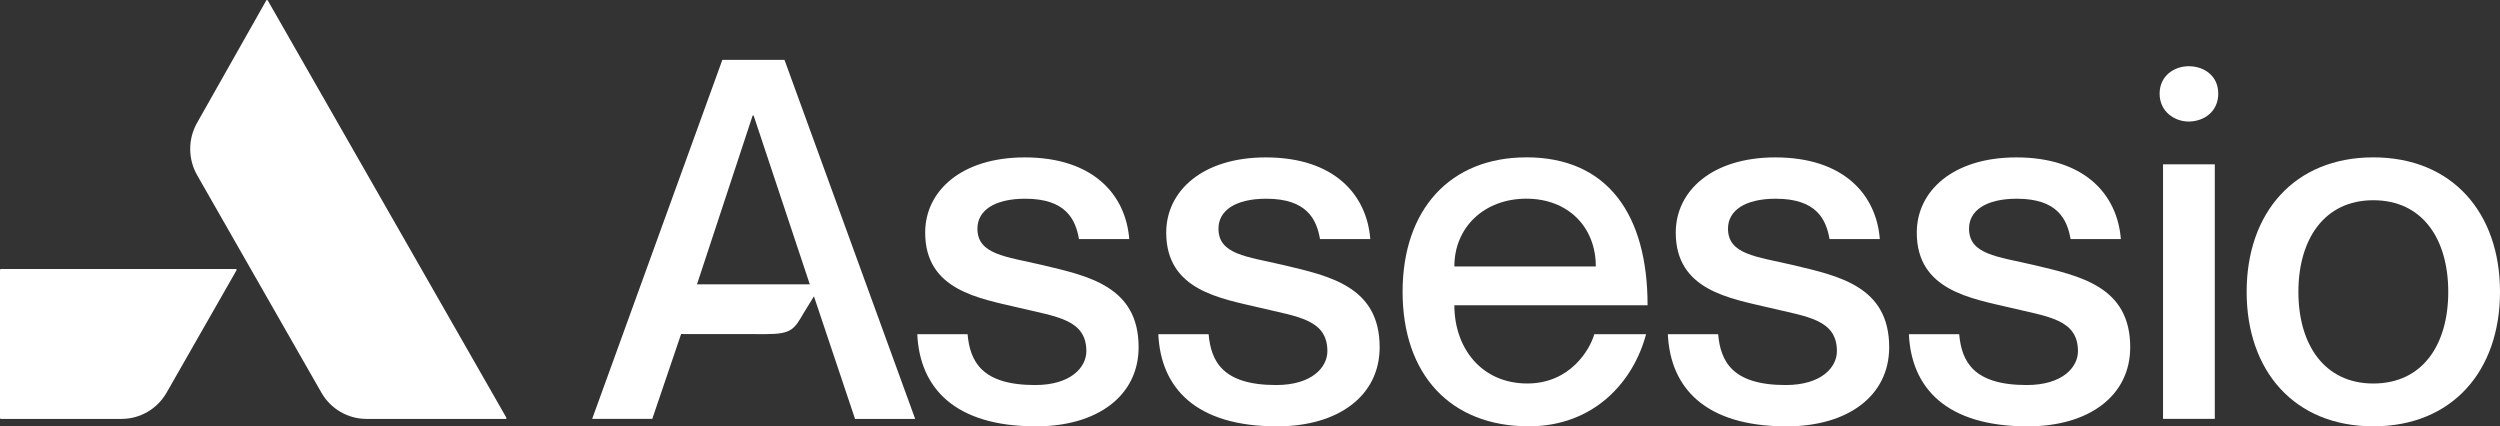
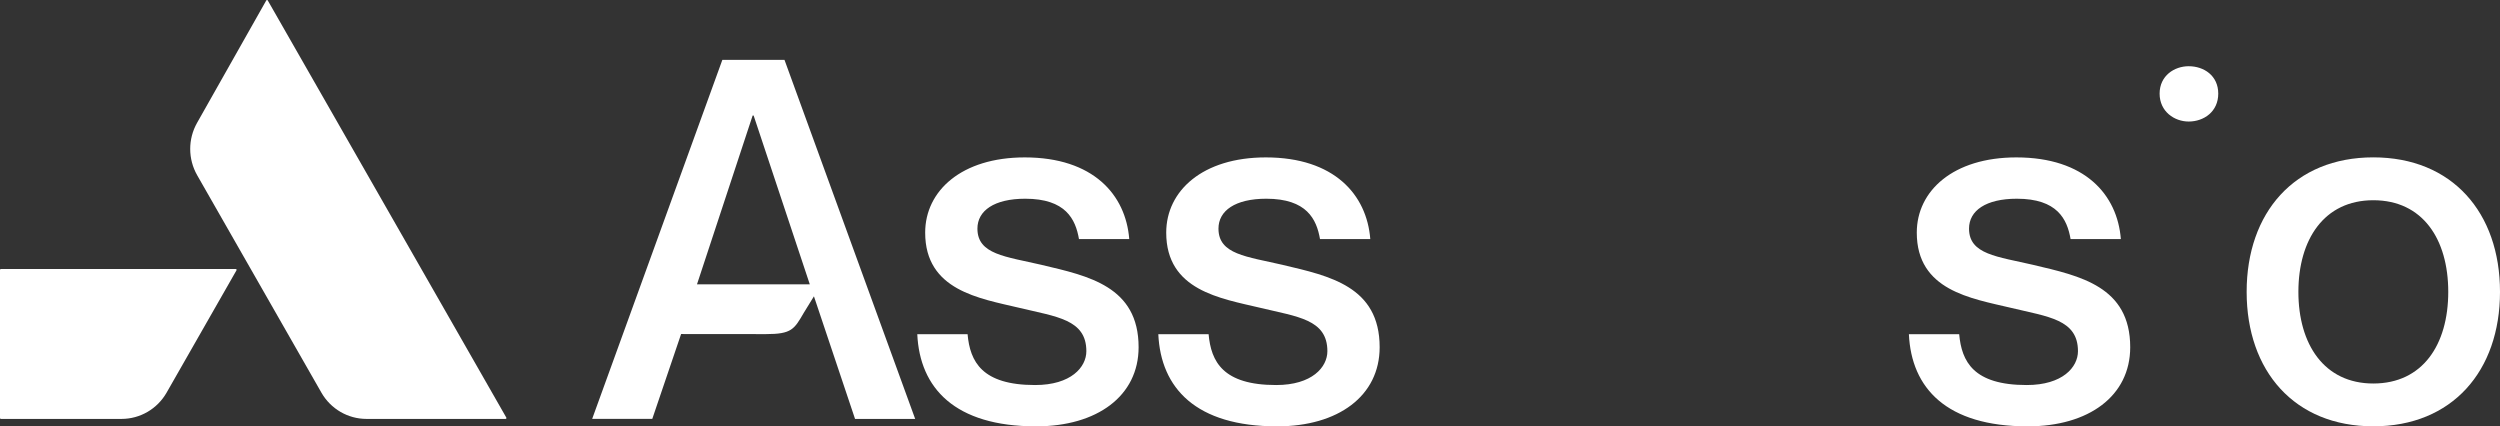
<svg xmlns="http://www.w3.org/2000/svg" width="129" height="22" viewBox="0 0 129 22" fill="none">
  <rect x="0" y="0" width="129" height="22" fill="#333333" stroke="none" />
  <g clip-path="url(#clip0_2801_4773)">
    <path d="M12.166 13.88H0.044C0.02 13.88 0 13.901 0 13.925V21.572C0 21.596 0.02 21.616 0.044 21.616H6.271C7.231 21.616 8.118 21.099 8.597 20.259L12.203 13.947C12.22 13.917 12.2 13.882 12.166 13.882V13.88Z" fill="white" />
    <path d="M13.816 0.022C13.799 -0.007 13.757 -0.007 13.74 0.022L10.169 6.338C9.695 7.176 9.697 8.206 10.174 9.042L16.584 20.259C17.063 21.099 17.951 21.616 18.911 21.616H26.089C26.122 21.614 26.145 21.577 26.126 21.547L13.816 0.022Z" fill="white" />
-     <path d="M78.758 8.12C74.842 8.12 72.374 10.792 72.374 15.059C72.374 19.326 74.842 21.998 78.885 21.998C82.217 21.998 84.276 19.737 84.937 17.244H82.267C82.038 18.041 81.021 19.788 78.81 19.788C76.445 19.788 75.045 17.962 75.045 15.752H85.015C85.015 11.074 82.954 8.118 78.758 8.118V8.12ZM75.045 13.748C75.045 11.718 76.597 10.252 78.758 10.252C80.92 10.252 82.344 11.718 82.344 13.748H75.045Z" fill="white" />
    <path d="M112.936 3.417C112.199 3.417 111.436 3.905 111.436 4.831C111.436 5.757 112.199 6.271 112.936 6.271C113.725 6.271 114.462 5.757 114.462 4.831C114.462 3.905 113.725 3.417 112.936 3.417Z" fill="white" />
-     <path d="M114.283 8.479H111.613V21.613H114.283V8.479Z" fill="white" />
    <path d="M122.463 8.12C118.394 8.12 115.927 10.973 115.927 15.059C115.927 19.145 118.394 21.998 122.463 21.998C126.532 21.998 129 19.145 129 15.059C129 10.973 126.532 8.12 122.463 8.12ZM122.463 19.789C119.92 19.789 118.597 17.759 118.597 15.061C118.597 12.362 119.92 10.332 122.463 10.332C125.007 10.332 126.33 12.336 126.33 15.061C126.33 17.785 125.007 19.789 122.463 19.789Z" fill="white" />
    <path d="M53.767 13.672C51.886 13.234 50.435 13.132 50.435 11.796C50.435 10.871 51.3 10.254 52.903 10.254C54.989 10.254 55.498 11.308 55.675 12.336H58.269C58.09 10.049 56.413 8.122 52.877 8.122C49.621 8.122 47.739 9.844 47.739 12.003C47.739 14.985 50.537 15.396 52.597 15.884C54.504 16.346 56.056 16.474 56.056 18.121C56.056 18.944 55.267 19.868 53.411 19.868C50.664 19.868 50.054 18.659 49.927 17.245H47.332C47.459 20.022 49.265 22 53.461 22C56.614 22 58.752 20.432 58.752 17.914C58.752 14.778 56.157 14.238 53.767 13.673V13.672Z" fill="white" />
    <path d="M66.205 13.672C64.323 13.234 62.873 13.132 62.873 11.796C62.873 10.871 63.737 10.254 65.34 10.254C67.427 10.254 67.935 11.308 68.112 12.336H70.707C70.528 10.049 68.851 8.122 65.315 8.122C62.058 8.122 60.177 9.844 60.177 12.003C60.177 14.985 62.974 15.396 65.034 15.884C66.942 16.346 68.493 16.474 68.493 18.121C68.493 18.944 67.705 19.868 65.849 19.868C63.101 19.868 62.491 18.659 62.364 17.245H59.769C59.897 20.022 61.703 22 65.899 22C69.052 22 71.19 20.432 71.19 17.914C71.19 14.778 68.595 14.238 66.205 13.673V13.672Z" fill="white" />
-     <path d="M92.497 13.672C90.615 13.234 89.165 13.132 89.165 11.796C89.165 10.871 90.029 10.254 91.632 10.254C93.719 10.254 94.227 11.308 94.404 12.336H96.999C96.82 10.049 95.143 8.122 91.607 8.122C88.35 8.122 86.469 9.844 86.469 12.003C86.469 14.985 89.266 15.396 91.326 15.884C93.234 16.346 94.785 16.474 94.785 18.121C94.785 18.944 93.997 19.868 92.141 19.868C89.393 19.868 88.783 18.659 88.656 17.245H86.061C86.189 20.022 87.995 22 92.191 22C95.344 22 97.482 20.432 97.482 17.914C97.482 14.778 94.887 14.238 92.497 13.673V13.672Z" fill="white" />
    <path d="M104.934 13.672C103.053 13.234 101.602 13.132 101.602 11.796C101.602 10.871 102.467 10.254 104.07 10.254C106.156 10.254 106.665 11.308 106.842 12.336H109.436C109.258 10.049 107.581 8.122 104.044 8.122C100.788 8.122 98.906 9.844 98.906 12.003C98.906 14.985 101.704 15.396 103.764 15.884C105.671 16.346 107.223 16.474 107.223 18.121C107.223 18.944 106.434 19.868 104.578 19.868C101.831 19.868 101.221 18.659 101.094 17.245H98.499C98.626 20.022 100.432 22 104.628 22C107.781 22 109.919 20.432 109.919 17.914C109.919 14.778 107.324 14.238 104.934 13.673V13.672Z" fill="white" />
    <path d="M37.274 3.088L30.556 21.614H33.658L35.145 17.236L39.527 17.24C40.851 17.24 40.983 16.988 41.477 16.139L41.999 15.29L44.12 21.616H47.223L40.48 3.09H37.276L37.274 3.088ZM35.965 14.67L38.836 5.963H38.888L41.785 14.67H35.965Z" fill="white" />
  </g>
  <defs>
    <clipPath id="clip0_2801_4773">
      <rect width="129" height="22" fill="white" />
    </clipPath>
  </defs>
</svg>